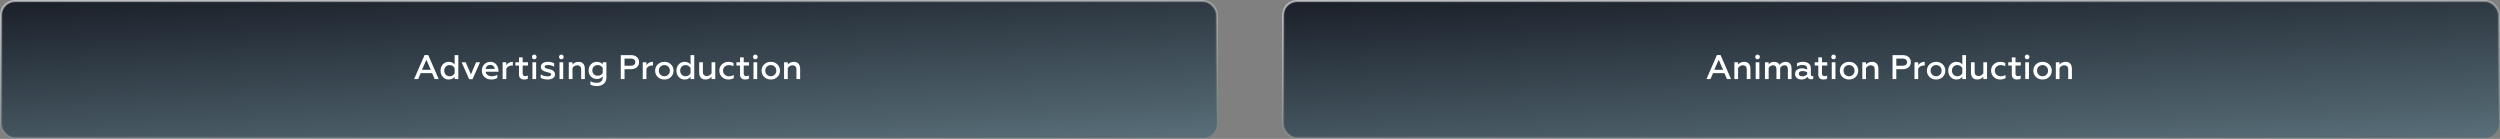
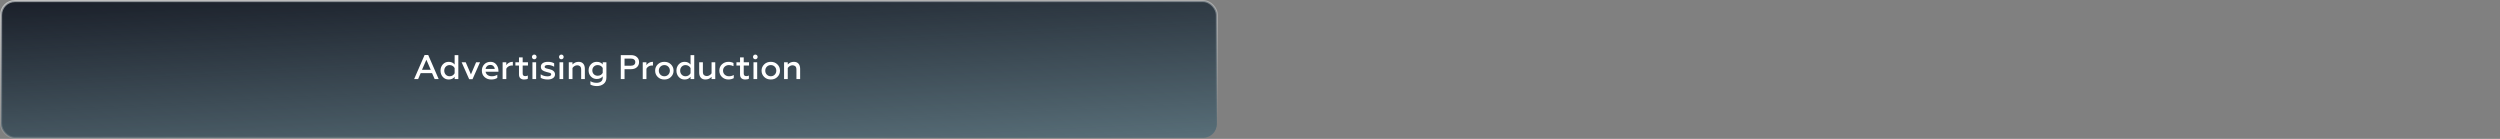
<svg xmlns="http://www.w3.org/2000/svg" width="1170" height="65" viewBox="0 0 1170 65" fill="none">
  <rect x="0" y="0" width="1170" height="65" fill="#808080" stroke="none" />
-   <rect x="600.5" y="0.5" width="569" height="64" rx="6.5" fill="#3AB6E3" fill-opacity="0.23" />
-   <rect x="600.5" y="0.5" width="569" height="64" rx="6.5" fill="url(#paint0_linear_277_2292)" />
-   <rect x="600.5" y="0.5" width="569" height="64" rx="6.5" stroke="url(#paint1_linear_277_2292)" />
-   <path d="M798.625 37L803.521 25.736H805.217L810.113 37H808.225L807.009 34.216H801.697L800.497 37H798.625ZM802.305 32.664H806.401L804.353 27.96L802.305 32.664ZM813.421 37H811.693V29.144H813.421V30.184C814.189 29.352 815.149 28.936 816.301 28.936C817.24 28.936 817.96 29.229 818.461 29.816C818.962 30.392 819.213 31.187 819.213 32.2V37H817.485V32.584C817.485 31.816 817.304 31.288 816.941 31C816.589 30.701 816.157 30.552 815.645 30.552C815.208 30.552 814.781 30.675 814.365 30.92C813.96 31.165 813.645 31.469 813.421 31.832V37ZM821.665 37V29.144H823.393V37H821.665ZM823.297 27.432C823.094 27.635 822.838 27.736 822.529 27.736C822.22 27.736 821.958 27.635 821.745 27.432C821.542 27.219 821.441 26.957 821.441 26.648C821.441 26.339 821.542 26.077 821.745 25.864C821.958 25.651 822.22 25.544 822.529 25.544C822.838 25.544 823.094 25.651 823.297 25.864C823.5 26.077 823.601 26.339 823.601 26.648C823.601 26.957 823.5 27.219 823.297 27.432ZM826.005 37V29.144H827.733V30.168C828.331 29.347 829.195 28.936 830.325 28.936C830.944 28.936 831.467 29.064 831.893 29.32C832.331 29.576 832.635 29.917 832.805 30.344C833.093 29.928 833.483 29.592 833.973 29.336C834.475 29.069 835.04 28.936 835.669 28.936C836.533 28.936 837.211 29.203 837.701 29.736C838.203 30.269 838.453 31.053 838.453 32.088V37H836.725V32.488C836.725 31.197 836.192 30.552 835.125 30.552C834.699 30.552 834.299 30.68 833.925 30.936C833.552 31.181 833.28 31.491 833.109 31.864V37H831.381V32.488C831.381 31.197 830.843 30.552 829.765 30.552C829.36 30.552 828.965 30.675 828.581 30.92C828.208 31.155 827.925 31.453 827.733 31.816V37H826.005ZM848.131 35.656C848.302 35.656 848.457 35.619 848.595 35.544V36.856C848.361 37.027 848.025 37.112 847.587 37.112C846.713 37.112 846.163 36.739 845.939 35.992C845.225 36.803 844.259 37.208 843.043 37.208C842.19 37.208 841.486 36.973 840.931 36.504C840.377 36.035 840.099 35.389 840.099 34.568C840.099 33.736 840.403 33.096 841.011 32.648C841.619 32.189 842.366 31.96 843.251 31.96C844.179 31.96 845.017 32.163 845.763 32.568V32.136C845.763 30.995 844.995 30.424 843.459 30.424C842.563 30.424 841.737 30.659 840.979 31.128V29.608C841.758 29.16 842.713 28.936 843.843 28.936C844.931 28.936 845.806 29.197 846.467 29.72C847.139 30.243 847.475 30.984 847.475 31.944V34.872C847.475 35.117 847.534 35.309 847.651 35.448C847.779 35.587 847.939 35.656 848.131 35.656ZM845.763 34.776V33.816C845.134 33.443 844.435 33.256 843.667 33.256C843.091 33.256 842.638 33.363 842.307 33.576C841.987 33.789 841.827 34.088 841.827 34.472C841.827 34.888 841.982 35.203 842.291 35.416C842.601 35.619 843.011 35.72 843.523 35.72C843.982 35.72 844.409 35.629 844.803 35.448C845.198 35.267 845.518 35.043 845.763 34.776ZM850.962 34.856V30.664H849.282V29.144H850.962V26.856H852.69V29.144H855.17V30.664H852.69V34.36C852.69 34.808 852.791 35.133 852.994 35.336C853.197 35.528 853.506 35.624 853.922 35.624C854.381 35.624 854.775 35.528 855.106 35.336V36.824C854.711 37.08 854.13 37.208 853.362 37.208C852.626 37.208 852.039 37.011 851.602 36.616C851.175 36.221 850.962 35.635 850.962 34.856ZM857.259 37V29.144H858.987V37H857.259ZM858.891 27.432C858.688 27.635 858.432 27.736 858.123 27.736C857.813 27.736 857.552 27.635 857.339 27.432C857.136 27.219 857.035 26.957 857.035 26.648C857.035 26.339 857.136 26.077 857.339 25.864C857.552 25.651 857.813 25.544 858.123 25.544C858.432 25.544 858.688 25.651 858.891 25.864C859.093 26.077 859.195 26.339 859.195 26.648C859.195 26.957 859.093 27.219 858.891 27.432ZM865.359 35.688C866.095 35.688 866.709 35.437 867.199 34.936C867.69 34.435 867.935 33.811 867.935 33.064C867.935 32.328 867.69 31.709 867.199 31.208C866.709 30.707 866.095 30.456 865.359 30.456C864.623 30.456 864.005 30.707 863.503 31.208C863.013 31.709 862.767 32.328 862.767 33.064C862.767 33.811 863.013 34.435 863.503 34.936C863.994 35.437 864.613 35.688 865.359 35.688ZM868.447 36.008C867.647 36.808 866.618 37.208 865.359 37.208C864.101 37.208 863.066 36.808 862.255 36.008C861.445 35.208 861.039 34.227 861.039 33.064C861.039 31.912 861.445 30.936 862.255 30.136C863.066 29.336 864.101 28.936 865.359 28.936C866.618 28.936 867.647 29.336 868.447 30.136C869.258 30.936 869.663 31.912 869.663 33.064C869.663 34.227 869.258 35.208 868.447 36.008ZM873.296 37H871.568V29.144H873.296V30.184C874.064 29.352 875.024 28.936 876.176 28.936C877.115 28.936 877.835 29.229 878.336 29.816C878.837 30.392 879.088 31.187 879.088 32.2V37H877.36V32.584C877.36 31.816 877.179 31.288 876.816 31C876.464 30.701 876.032 30.552 875.52 30.552C875.083 30.552 874.656 30.675 874.24 30.92C873.835 31.165 873.52 31.469 873.296 31.832V37ZM885.712 37V25.8H890.528C891.68 25.8 892.592 26.104 893.264 26.712C893.936 27.309 894.272 28.088 894.272 29.048C894.272 30.029 893.936 30.829 893.264 31.448C892.592 32.067 891.68 32.376 890.528 32.376H887.472V37H885.712ZM887.472 30.76H890.384C891.056 30.76 891.574 30.616 891.936 30.328C892.31 30.04 892.496 29.624 892.496 29.08C892.496 28.536 892.31 28.125 891.936 27.848C891.574 27.56 891.056 27.416 890.384 27.416H887.472V30.76ZM895.99 37V29.144H897.718V30.504C897.984 30.045 898.379 29.672 898.902 29.384C899.435 29.085 900.006 28.936 900.614 28.936C900.688 28.936 900.742 28.941 900.774 28.952V30.68C900.624 30.659 900.464 30.648 900.294 30.648C899.675 30.648 899.131 30.808 898.662 31.128C898.203 31.437 897.888 31.789 897.718 32.184V37H895.99ZM906.109 35.688C906.845 35.688 907.459 35.437 907.949 34.936C908.44 34.435 908.685 33.811 908.685 33.064C908.685 32.328 908.44 31.709 907.949 31.208C907.459 30.707 906.845 30.456 906.109 30.456C905.373 30.456 904.755 30.707 904.253 31.208C903.763 31.709 903.517 32.328 903.517 33.064C903.517 33.811 903.763 34.435 904.253 34.936C904.744 35.437 905.363 35.688 906.109 35.688ZM909.197 36.008C908.397 36.808 907.368 37.208 906.109 37.208C904.851 37.208 903.816 36.808 903.005 36.008C902.195 35.208 901.789 34.227 901.789 33.064C901.789 31.912 902.195 30.936 903.005 30.136C903.816 29.336 904.851 28.936 906.109 28.936C907.368 28.936 908.397 29.336 909.197 30.136C910.008 30.936 910.413 31.912 910.413 33.064C910.413 34.227 910.008 35.208 909.197 36.008ZM915.566 37.208C914.467 37.208 913.555 36.808 912.83 36.008C912.115 35.197 911.758 34.216 911.758 33.064C911.758 31.912 912.115 30.936 912.83 30.136C913.555 29.336 914.467 28.936 915.566 28.936C916.793 28.936 917.726 29.363 918.366 30.216V25.8H920.094V37H918.366V35.928C917.726 36.781 916.793 37.208 915.566 37.208ZM916.03 35.688C916.553 35.688 917.017 35.56 917.422 35.304C917.838 35.037 918.153 34.696 918.366 34.28V31.848C918.153 31.443 917.838 31.112 917.422 30.856C917.017 30.589 916.553 30.456 916.03 30.456C915.294 30.456 914.686 30.707 914.206 31.208C913.737 31.709 913.502 32.328 913.502 33.064C913.502 33.8 913.737 34.424 914.206 34.936C914.686 35.437 915.294 35.688 916.03 35.688ZM928.2 29.144H929.928V37H928.2V35.96C927.432 36.792 926.472 37.208 925.32 37.208C924.382 37.208 923.662 36.92 923.16 36.344C922.659 35.757 922.408 34.957 922.408 33.944V29.144H924.136V33.56C924.136 34.328 924.312 34.861 924.664 35.16C925.027 35.448 925.464 35.592 925.976 35.592C926.414 35.592 926.835 35.469 927.24 35.224C927.656 34.979 927.976 34.675 928.2 34.312V29.144ZM936.076 37.208C934.903 37.208 933.9 36.819 933.068 36.04C932.247 35.261 931.836 34.264 931.836 33.048C931.836 31.843 932.247 30.856 933.068 30.088C933.9 29.32 934.908 28.936 936.092 28.936C936.977 28.936 937.767 29.117 938.46 29.48V30.968C937.756 30.627 937.052 30.456 936.348 30.456C935.569 30.456 934.908 30.701 934.364 31.192C933.831 31.683 933.564 32.307 933.564 33.064C933.564 33.821 933.831 34.451 934.364 34.952C934.908 35.443 935.569 35.688 936.348 35.688C937.159 35.688 937.905 35.491 938.588 35.096V36.568C937.841 36.995 937.004 37.208 936.076 37.208ZM941.525 34.856V30.664H939.845V29.144H941.525V26.856H943.253V29.144H945.733V30.664H943.253V34.36C943.253 34.808 943.354 35.133 943.557 35.336C943.759 35.528 944.069 35.624 944.485 35.624C944.943 35.624 945.338 35.528 945.669 35.336V36.824C945.274 37.08 944.693 37.208 943.925 37.208C943.189 37.208 942.602 37.011 942.165 36.616C941.738 36.221 941.525 35.635 941.525 34.856ZM947.821 37V29.144H949.549V37H947.821ZM949.453 27.432C949.251 27.635 948.995 27.736 948.685 27.736C948.376 27.736 948.115 27.635 947.901 27.432C947.699 27.219 947.597 26.957 947.597 26.648C947.597 26.339 947.699 26.077 947.901 25.864C948.115 25.651 948.376 25.544 948.685 25.544C948.995 25.544 949.251 25.651 949.453 25.864C949.656 26.077 949.757 26.339 949.757 26.648C949.757 26.957 949.656 27.219 949.453 27.432ZM955.922 35.688C956.658 35.688 957.271 35.437 957.762 34.936C958.252 34.435 958.498 33.811 958.498 33.064C958.498 32.328 958.252 31.709 957.762 31.208C957.271 30.707 956.658 30.456 955.922 30.456C955.186 30.456 954.567 30.707 954.066 31.208C953.575 31.709 953.33 32.328 953.33 33.064C953.33 33.811 953.575 34.435 954.066 34.936C954.556 35.437 955.175 35.688 955.922 35.688ZM959.01 36.008C958.21 36.808 957.18 37.208 955.922 37.208C954.663 37.208 953.628 36.808 952.818 36.008C952.007 35.208 951.602 34.227 951.602 33.064C951.602 31.912 952.007 30.936 952.818 30.136C953.628 29.336 954.663 28.936 955.922 28.936C957.18 28.936 958.21 29.336 959.01 30.136C959.82 30.936 960.226 31.912 960.226 33.064C960.226 34.227 959.82 35.208 959.01 36.008ZM963.858 37H962.13V29.144H963.858V30.184C964.626 29.352 965.586 28.936 966.738 28.936C967.677 28.936 968.397 29.229 968.898 29.816C969.4 30.392 969.65 31.187 969.65 32.2V37H967.922V32.584C967.922 31.816 967.741 31.288 967.378 31C967.026 30.701 966.594 30.552 966.082 30.552C965.645 30.552 965.218 30.675 964.802 30.92C964.397 31.165 964.082 31.469 963.858 31.832V37Z" fill="white" />
  <rect x="0.5" y="0.5" width="569" height="64" rx="6.5" fill="#3AB6E3" fill-opacity="0.23" />
  <rect x="0.5" y="0.5" width="569" height="64" rx="6.5" fill="url(#paint2_linear_277_2292)" />
  <rect x="0.5" y="0.5" width="569" height="64" rx="6.5" stroke="url(#paint3_linear_277_2292)" />
  <path d="M193.813 37L198.709 25.736H200.405L205.301 37H203.413L202.197 34.216H196.885L195.685 37H193.813ZM197.493 32.664H201.589L199.541 27.96L197.493 32.664ZM209.972 37.208C208.874 37.208 207.962 36.808 207.236 36.008C206.522 35.197 206.164 34.216 206.164 33.064C206.164 31.912 206.522 30.936 207.236 30.136C207.962 29.336 208.874 28.936 209.972 28.936C211.199 28.936 212.132 29.363 212.772 30.216V25.8H214.5V37H212.772V35.928C212.132 36.781 211.199 37.208 209.972 37.208ZM210.436 35.688C210.959 35.688 211.423 35.56 211.828 35.304C212.244 35.037 212.559 34.696 212.772 34.28V31.848C212.559 31.443 212.244 31.112 211.828 30.856C211.423 30.589 210.959 30.456 210.436 30.456C209.7 30.456 209.092 30.707 208.612 31.208C208.143 31.709 207.908 32.328 207.908 33.064C207.908 33.8 208.143 34.424 208.612 34.936C209.092 35.437 209.7 35.688 210.436 35.688ZM219.567 37.064L216.047 29.144H217.951L220.399 34.824L222.815 29.144H224.655L221.135 37.064H219.567ZM232.74 36.44C232.025 36.952 231.06 37.208 229.844 37.208C228.628 37.208 227.599 36.824 226.756 36.056C225.924 35.288 225.508 34.291 225.508 33.064C225.508 31.891 225.881 30.909 226.628 30.12C227.375 29.331 228.345 28.936 229.54 28.936C230.713 28.936 231.625 29.357 232.276 30.2C232.937 31.032 233.268 32.008 233.268 33.128V33.576H227.252C227.369 34.237 227.689 34.755 228.212 35.128C228.745 35.501 229.412 35.688 230.212 35.688C231.151 35.688 231.993 35.453 232.74 34.984V36.44ZM227.268 32.264H231.524C231.524 31.795 231.337 31.368 230.964 30.984C230.601 30.589 230.1 30.392 229.46 30.392C228.831 30.392 228.319 30.579 227.924 30.952C227.529 31.315 227.311 31.752 227.268 32.264ZM235.224 37V29.144H236.952V30.504C237.219 30.045 237.614 29.672 238.136 29.384C238.67 29.085 239.24 28.936 239.848 28.936C239.923 28.936 239.976 28.941 240.008 28.952V30.68C239.859 30.659 239.699 30.648 239.528 30.648C238.91 30.648 238.366 30.808 237.896 31.128C237.438 31.437 237.123 31.789 236.952 32.184V37H235.224ZM242.884 34.856V30.664H241.204V29.144H242.884V26.856H244.612V29.144H247.092V30.664H244.612V34.36C244.612 34.808 244.713 35.133 244.916 35.336C245.119 35.528 245.428 35.624 245.844 35.624C246.303 35.624 246.697 35.528 247.028 35.336V36.824C246.633 37.08 246.052 37.208 245.284 37.208C244.548 37.208 243.961 37.011 243.524 36.616C243.097 36.221 242.884 35.635 242.884 34.856ZM249.181 37V29.144H250.909V37H249.181ZM250.813 27.432C250.61 27.635 250.354 27.736 250.045 27.736C249.735 27.736 249.474 27.635 249.261 27.432C249.058 27.219 248.957 26.957 248.957 26.648C248.957 26.339 249.058 26.077 249.261 25.864C249.474 25.651 249.735 25.544 250.045 25.544C250.354 25.544 250.61 25.651 250.813 25.864C251.015 26.077 251.117 26.339 251.117 26.648C251.117 26.957 251.015 27.219 250.813 27.432ZM256.321 37.208C255.66 37.208 255.03 37.133 254.433 36.984C253.846 36.835 253.382 36.643 253.041 36.408V34.776C253.958 35.405 255.025 35.72 256.241 35.72C256.785 35.72 257.206 35.64 257.505 35.48C257.814 35.309 257.969 35.08 257.969 34.792C257.969 34.653 257.937 34.536 257.873 34.44C257.809 34.344 257.692 34.259 257.521 34.184C257.361 34.109 257.212 34.056 257.073 34.024C256.945 33.981 256.737 33.928 256.449 33.864C256.161 33.789 255.932 33.731 255.761 33.688C254.854 33.453 254.188 33.16 253.761 32.808C253.334 32.445 253.121 31.923 253.121 31.24C253.121 30.525 253.409 29.965 253.985 29.56C254.572 29.144 255.393 28.936 256.449 28.936C257.633 28.936 258.598 29.171 259.345 29.64V31.224C258.406 30.691 257.462 30.424 256.513 30.424C255.436 30.424 254.897 30.712 254.897 31.288C254.897 31.384 254.913 31.469 254.945 31.544C254.988 31.619 255.052 31.688 255.137 31.752C255.233 31.805 255.318 31.853 255.393 31.896C255.478 31.939 255.601 31.987 255.761 32.04C255.921 32.083 256.049 32.115 256.145 32.136C256.241 32.157 256.39 32.195 256.593 32.248C256.806 32.291 256.961 32.323 257.057 32.344C258.849 32.749 259.745 33.576 259.745 34.824C259.745 35.549 259.43 36.131 258.801 36.568C258.172 36.995 257.345 37.208 256.321 37.208ZM261.853 37V29.144H263.581V37H261.853ZM263.485 27.432C263.282 27.635 263.026 27.736 262.717 27.736C262.407 27.736 262.146 27.635 261.933 27.432C261.73 27.219 261.629 26.957 261.629 26.648C261.629 26.339 261.73 26.077 261.933 25.864C262.146 25.651 262.407 25.544 262.717 25.544C263.026 25.544 263.282 25.651 263.485 25.864C263.687 26.077 263.789 26.339 263.789 26.648C263.789 26.957 263.687 27.219 263.485 27.432ZM267.921 37H266.193V29.144H267.921V30.184C268.689 29.352 269.649 28.936 270.801 28.936C271.74 28.936 272.46 29.229 272.961 29.816C273.462 30.392 273.713 31.187 273.713 32.2V37H271.985V32.584C271.985 31.816 271.804 31.288 271.441 31C271.089 30.701 270.657 30.552 270.145 30.552C269.708 30.552 269.281 30.675 268.865 30.92C268.46 31.165 268.145 31.469 267.921 31.832V37ZM282.069 29.144H283.797V36.296C283.797 37.587 283.365 38.573 282.501 39.256C281.637 39.939 280.597 40.28 279.381 40.28C278.154 40.28 277.13 40.045 276.309 39.576V37.992C277.152 38.504 278.112 38.76 279.189 38.76C280.021 38.76 280.709 38.568 281.253 38.184C281.797 37.8 282.069 37.181 282.069 36.328V35.736C281.408 36.557 280.474 36.968 279.269 36.968C278.17 36.968 277.258 36.579 276.533 35.8C275.818 35.021 275.461 34.067 275.461 32.936C275.461 31.827 275.818 30.883 276.533 30.104C277.258 29.325 278.17 28.936 279.269 28.936C280.496 28.936 281.429 29.347 282.069 30.168V29.144ZM279.733 35.448C280.256 35.448 280.725 35.325 281.141 35.08C281.557 34.824 281.866 34.499 282.069 34.104V31.816C281.866 31.411 281.557 31.085 281.141 30.84C280.725 30.584 280.256 30.456 279.733 30.456C278.997 30.456 278.389 30.696 277.909 31.176C277.44 31.645 277.205 32.237 277.205 32.952C277.205 33.667 277.44 34.264 277.909 34.744C278.389 35.213 278.997 35.448 279.733 35.448ZM290.525 37V25.8H295.341C296.493 25.8 297.405 26.104 298.077 26.712C298.749 27.309 299.085 28.088 299.085 29.048C299.085 30.029 298.749 30.829 298.077 31.448C297.405 32.067 296.493 32.376 295.341 32.376H292.285V37H290.525ZM292.285 30.76H295.197C295.869 30.76 296.386 30.616 296.749 30.328C297.122 30.04 297.309 29.624 297.309 29.08C297.309 28.536 297.122 28.125 296.749 27.848C296.386 27.56 295.869 27.416 295.197 27.416H292.285V30.76ZM300.802 37V29.144H302.53V30.504C302.797 30.045 303.192 29.672 303.714 29.384C304.248 29.085 304.818 28.936 305.426 28.936C305.501 28.936 305.554 28.941 305.586 28.952V30.68C305.437 30.659 305.277 30.648 305.106 30.648C304.488 30.648 303.944 30.808 303.474 31.128C303.016 31.437 302.701 31.789 302.53 32.184V37H300.802ZM310.922 35.688C311.658 35.688 312.271 35.437 312.762 34.936C313.252 34.435 313.498 33.811 313.498 33.064C313.498 32.328 313.252 31.709 312.762 31.208C312.271 30.707 311.658 30.456 310.922 30.456C310.186 30.456 309.567 30.707 309.066 31.208C308.575 31.709 308.33 32.328 308.33 33.064C308.33 33.811 308.575 34.435 309.066 34.936C309.556 35.437 310.175 35.688 310.922 35.688ZM314.01 36.008C313.21 36.808 312.18 37.208 310.922 37.208C309.663 37.208 308.628 36.808 307.818 36.008C307.007 35.208 306.602 34.227 306.602 33.064C306.602 31.912 307.007 30.936 307.818 30.136C308.628 29.336 309.663 28.936 310.922 28.936C312.18 28.936 313.21 29.336 314.01 30.136C314.82 30.936 315.226 31.912 315.226 33.064C315.226 34.227 314.82 35.208 314.01 36.008ZM320.378 37.208C319.28 37.208 318.368 36.808 317.642 36.008C316.928 35.197 316.57 34.216 316.57 33.064C316.57 31.912 316.928 30.936 317.642 30.136C318.368 29.336 319.28 28.936 320.378 28.936C321.605 28.936 322.538 29.363 323.178 30.216V25.8H324.906V37H323.178V35.928C322.538 36.781 321.605 37.208 320.378 37.208ZM320.842 35.688C321.365 35.688 321.829 35.56 322.234 35.304C322.65 35.037 322.965 34.696 323.178 34.28V31.848C322.965 31.443 322.65 31.112 322.234 30.856C321.829 30.589 321.365 30.456 320.842 30.456C320.106 30.456 319.498 30.707 319.018 31.208C318.549 31.709 318.314 32.328 318.314 33.064C318.314 33.8 318.549 34.424 319.018 34.936C319.498 35.437 320.106 35.688 320.842 35.688ZM333.013 29.144H334.741V37H333.013V35.96C332.245 36.792 331.285 37.208 330.133 37.208C329.194 37.208 328.474 36.92 327.973 36.344C327.471 35.757 327.221 34.957 327.221 33.944V29.144H328.949V33.56C328.949 34.328 329.125 34.861 329.477 35.16C329.839 35.448 330.277 35.592 330.789 35.592C331.226 35.592 331.647 35.469 332.053 35.224C332.469 34.979 332.789 34.675 333.013 34.312V29.144ZM340.889 37.208C339.715 37.208 338.713 36.819 337.881 36.04C337.059 35.261 336.649 34.264 336.649 33.048C336.649 31.843 337.059 30.856 337.881 30.088C338.713 29.32 339.721 28.936 340.905 28.936C341.79 28.936 342.579 29.117 343.273 29.48V30.968C342.569 30.627 341.865 30.456 341.161 30.456C340.382 30.456 339.721 30.701 339.177 31.192C338.643 31.683 338.377 32.307 338.377 33.064C338.377 33.821 338.643 34.451 339.177 34.952C339.721 35.443 340.382 35.688 341.161 35.688C341.971 35.688 342.718 35.491 343.401 35.096V36.568C342.654 36.995 341.817 37.208 340.889 37.208ZM346.337 34.856V30.664H344.657V29.144H346.337V26.856H348.065V29.144H350.545V30.664H348.065V34.36C348.065 34.808 348.166 35.133 348.369 35.336C348.572 35.528 348.881 35.624 349.297 35.624C349.756 35.624 350.15 35.528 350.481 35.336V36.824C350.086 37.08 349.505 37.208 348.737 37.208C348.001 37.208 347.414 37.011 346.977 36.616C346.55 36.221 346.337 35.635 346.337 34.856ZM352.634 37V29.144H354.362V37H352.634ZM354.266 27.432C354.063 27.635 353.807 27.736 353.498 27.736C353.188 27.736 352.927 27.635 352.714 27.432C352.511 27.219 352.41 26.957 352.41 26.648C352.41 26.339 352.511 26.077 352.714 25.864C352.927 25.651 353.188 25.544 353.498 25.544C353.807 25.544 354.063 25.651 354.266 25.864C354.468 26.077 354.57 26.339 354.57 26.648C354.57 26.957 354.468 27.219 354.266 27.432ZM360.734 35.688C361.47 35.688 362.084 35.437 362.574 34.936C363.065 34.435 363.31 33.811 363.31 33.064C363.31 32.328 363.065 31.709 362.574 31.208C362.084 30.707 361.47 30.456 360.734 30.456C359.998 30.456 359.38 30.707 358.878 31.208C358.388 31.709 358.142 32.328 358.142 33.064C358.142 33.811 358.388 34.435 358.878 34.936C359.369 35.437 359.988 35.688 360.734 35.688ZM363.822 36.008C363.022 36.808 361.993 37.208 360.734 37.208C359.476 37.208 358.441 36.808 357.63 36.008C356.82 35.208 356.414 34.227 356.414 33.064C356.414 31.912 356.82 30.936 357.63 30.136C358.441 29.336 359.476 28.936 360.734 28.936C361.993 28.936 363.022 29.336 363.822 30.136C364.633 30.936 365.038 31.912 365.038 33.064C365.038 34.227 364.633 35.208 363.822 36.008ZM368.671 37H366.943V29.144H368.671V30.184C369.439 29.352 370.399 28.936 371.551 28.936C372.49 28.936 373.21 29.229 373.711 29.816C374.212 30.392 374.463 31.187 374.463 32.2V37H372.735V32.584C372.735 31.816 372.554 31.288 372.191 31C371.839 30.701 371.407 30.552 370.895 30.552C370.458 30.552 370.031 30.675 369.615 30.92C369.21 31.165 368.895 31.469 368.671 31.832V37Z" fill="white" />
  <defs>
    <linearGradient id="paint0_linear_277_2292" x1="600" y1="0" x2="606.675" y2="129.26" gradientUnits="userSpaceOnUse">
      <stop stop-color="#1A1F29" />
      <stop offset="1" stop-color="#1A1F29" stop-opacity="0" />
    </linearGradient>
    <linearGradient id="paint1_linear_277_2292" x1="585.222" y1="-3.413" x2="589.47" y2="86.02" gradientUnits="userSpaceOnUse">
      <stop stop-color="white" stop-opacity="0.54" />
      <stop offset="1" stop-color="white" stop-opacity="0" />
    </linearGradient>
    <linearGradient id="paint2_linear_277_2292" x1="0" y1="0" x2="6.675" y2="129.26" gradientUnits="userSpaceOnUse">
      <stop stop-color="#1A1F29" />
      <stop offset="1" stop-color="#1A1F29" stop-opacity="0" />
    </linearGradient>
    <linearGradient id="paint3_linear_277_2292" x1="-14.778" y1="-3.413" x2="-10.53" y2="86.02" gradientUnits="userSpaceOnUse">
      <stop stop-color="white" stop-opacity="0.54" />
      <stop offset="1" stop-color="white" stop-opacity="0" />
    </linearGradient>
  </defs>
</svg>